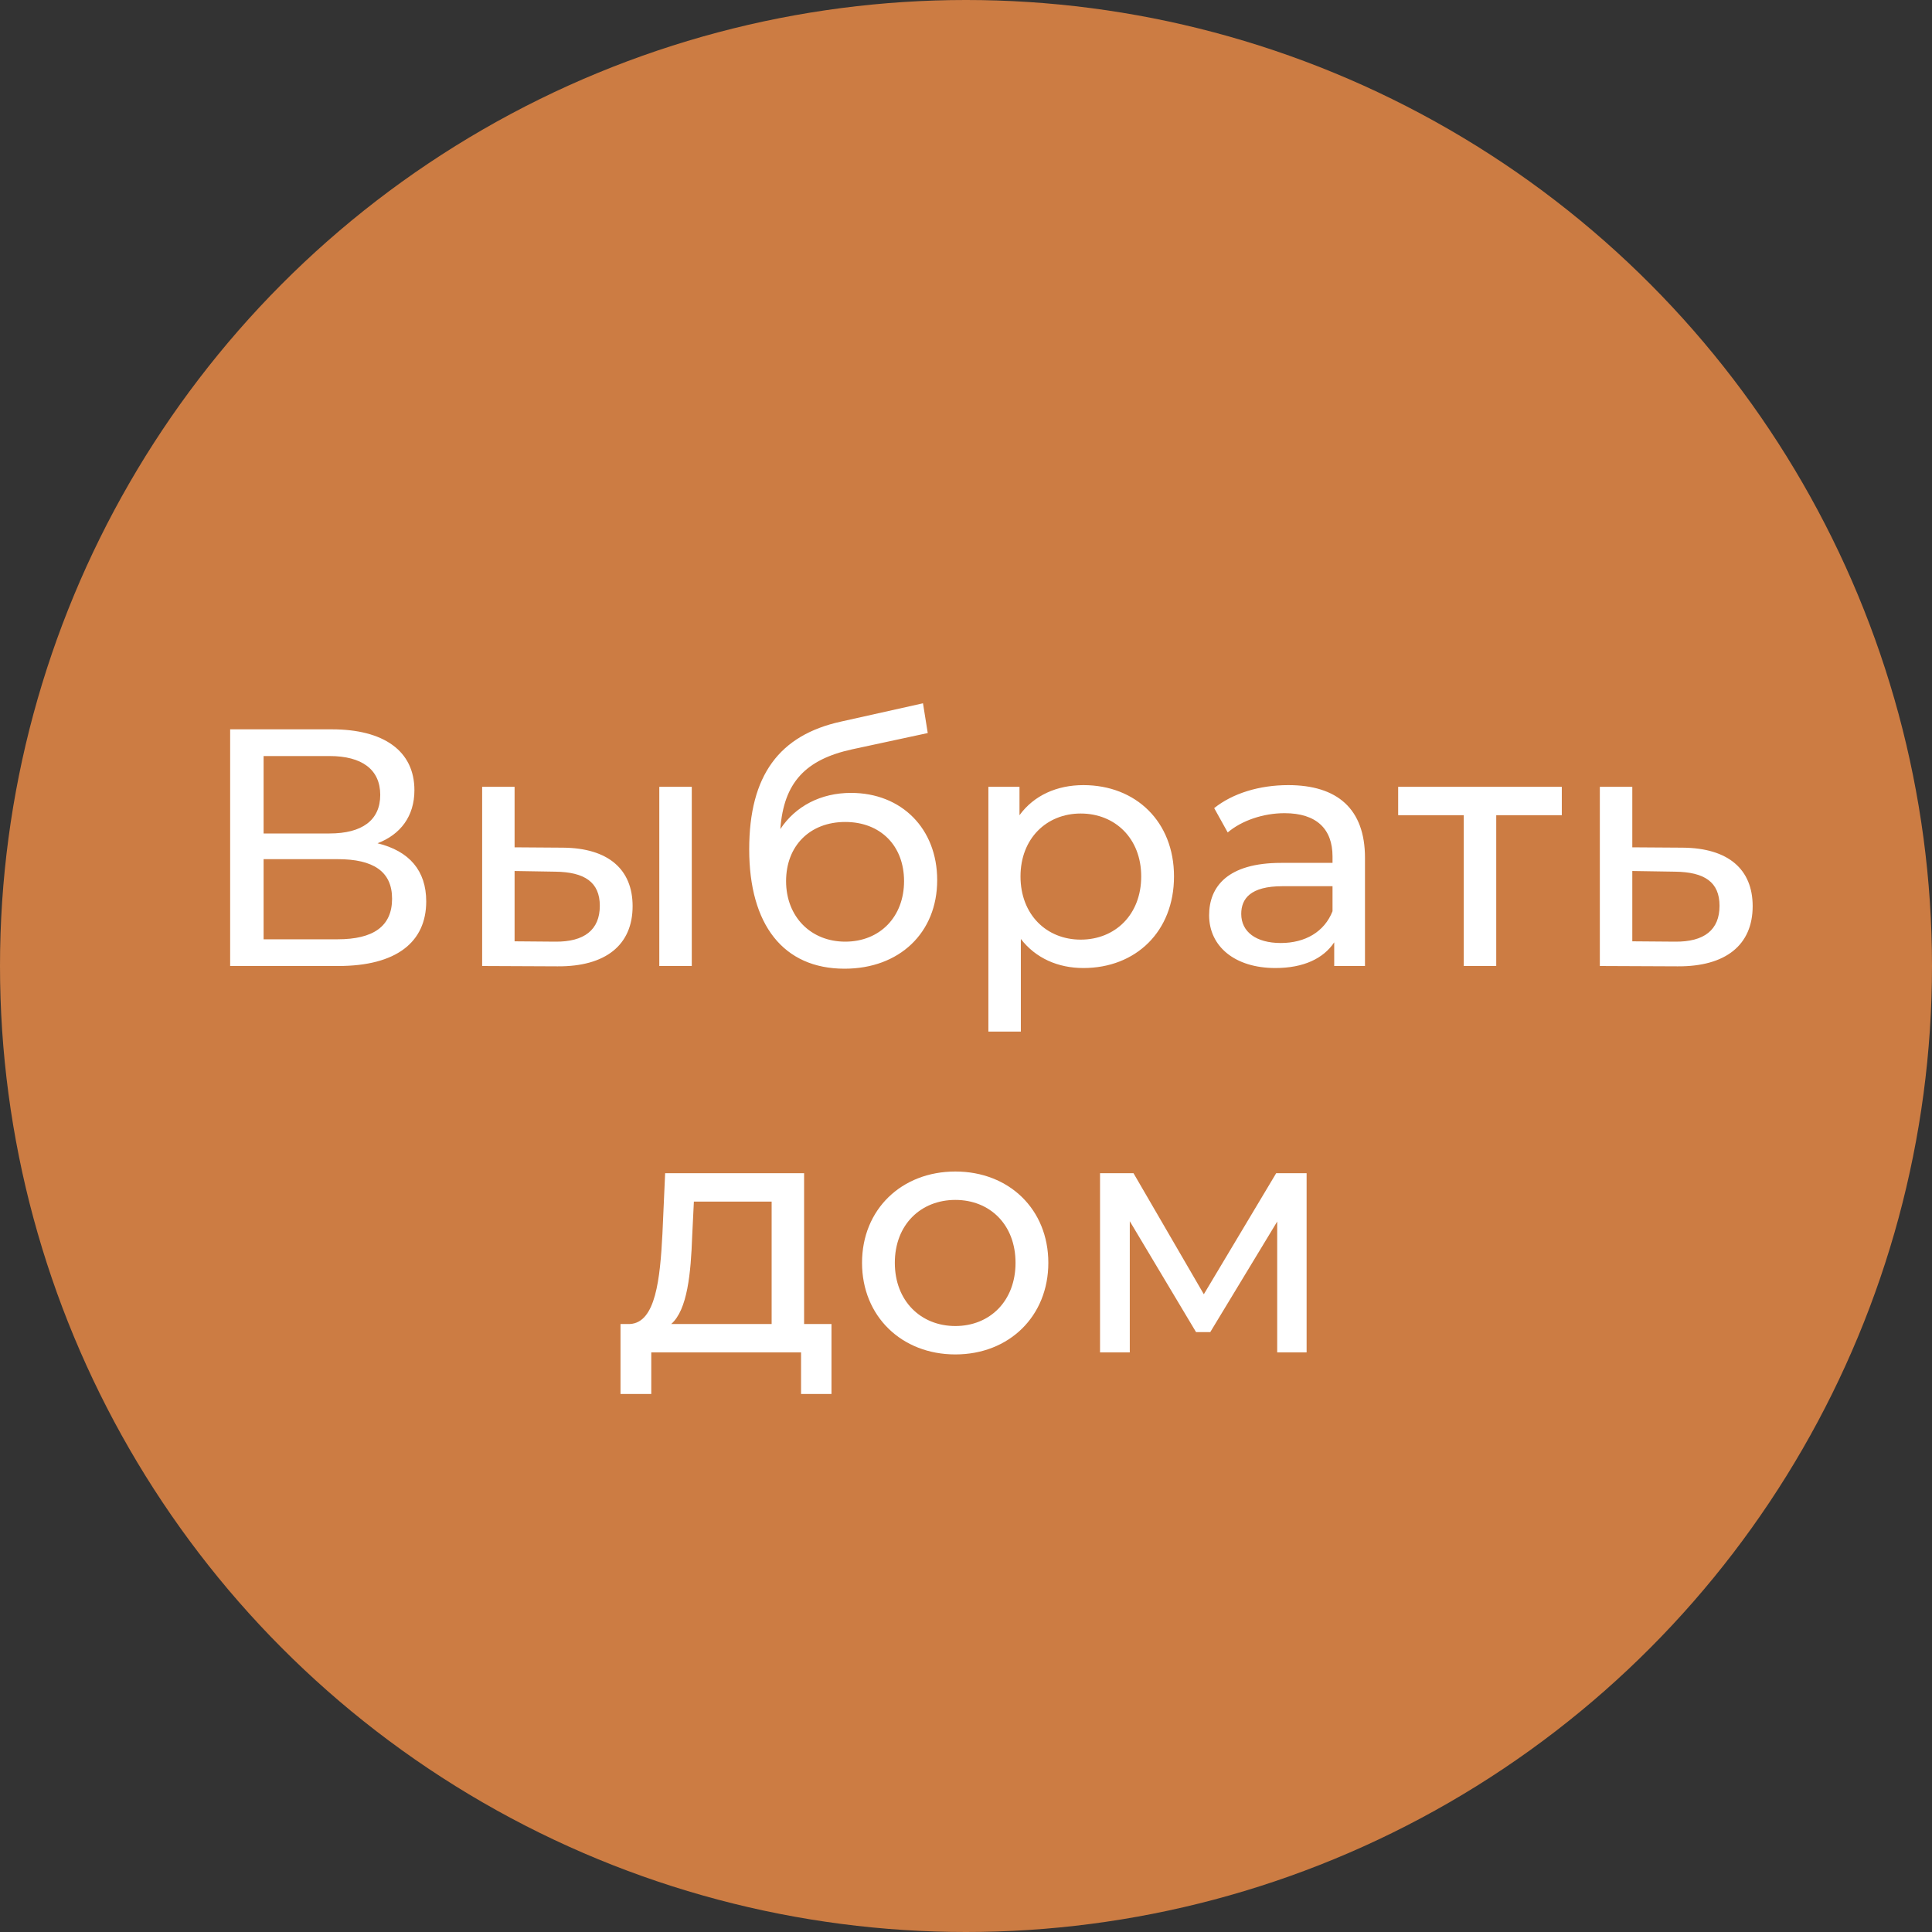
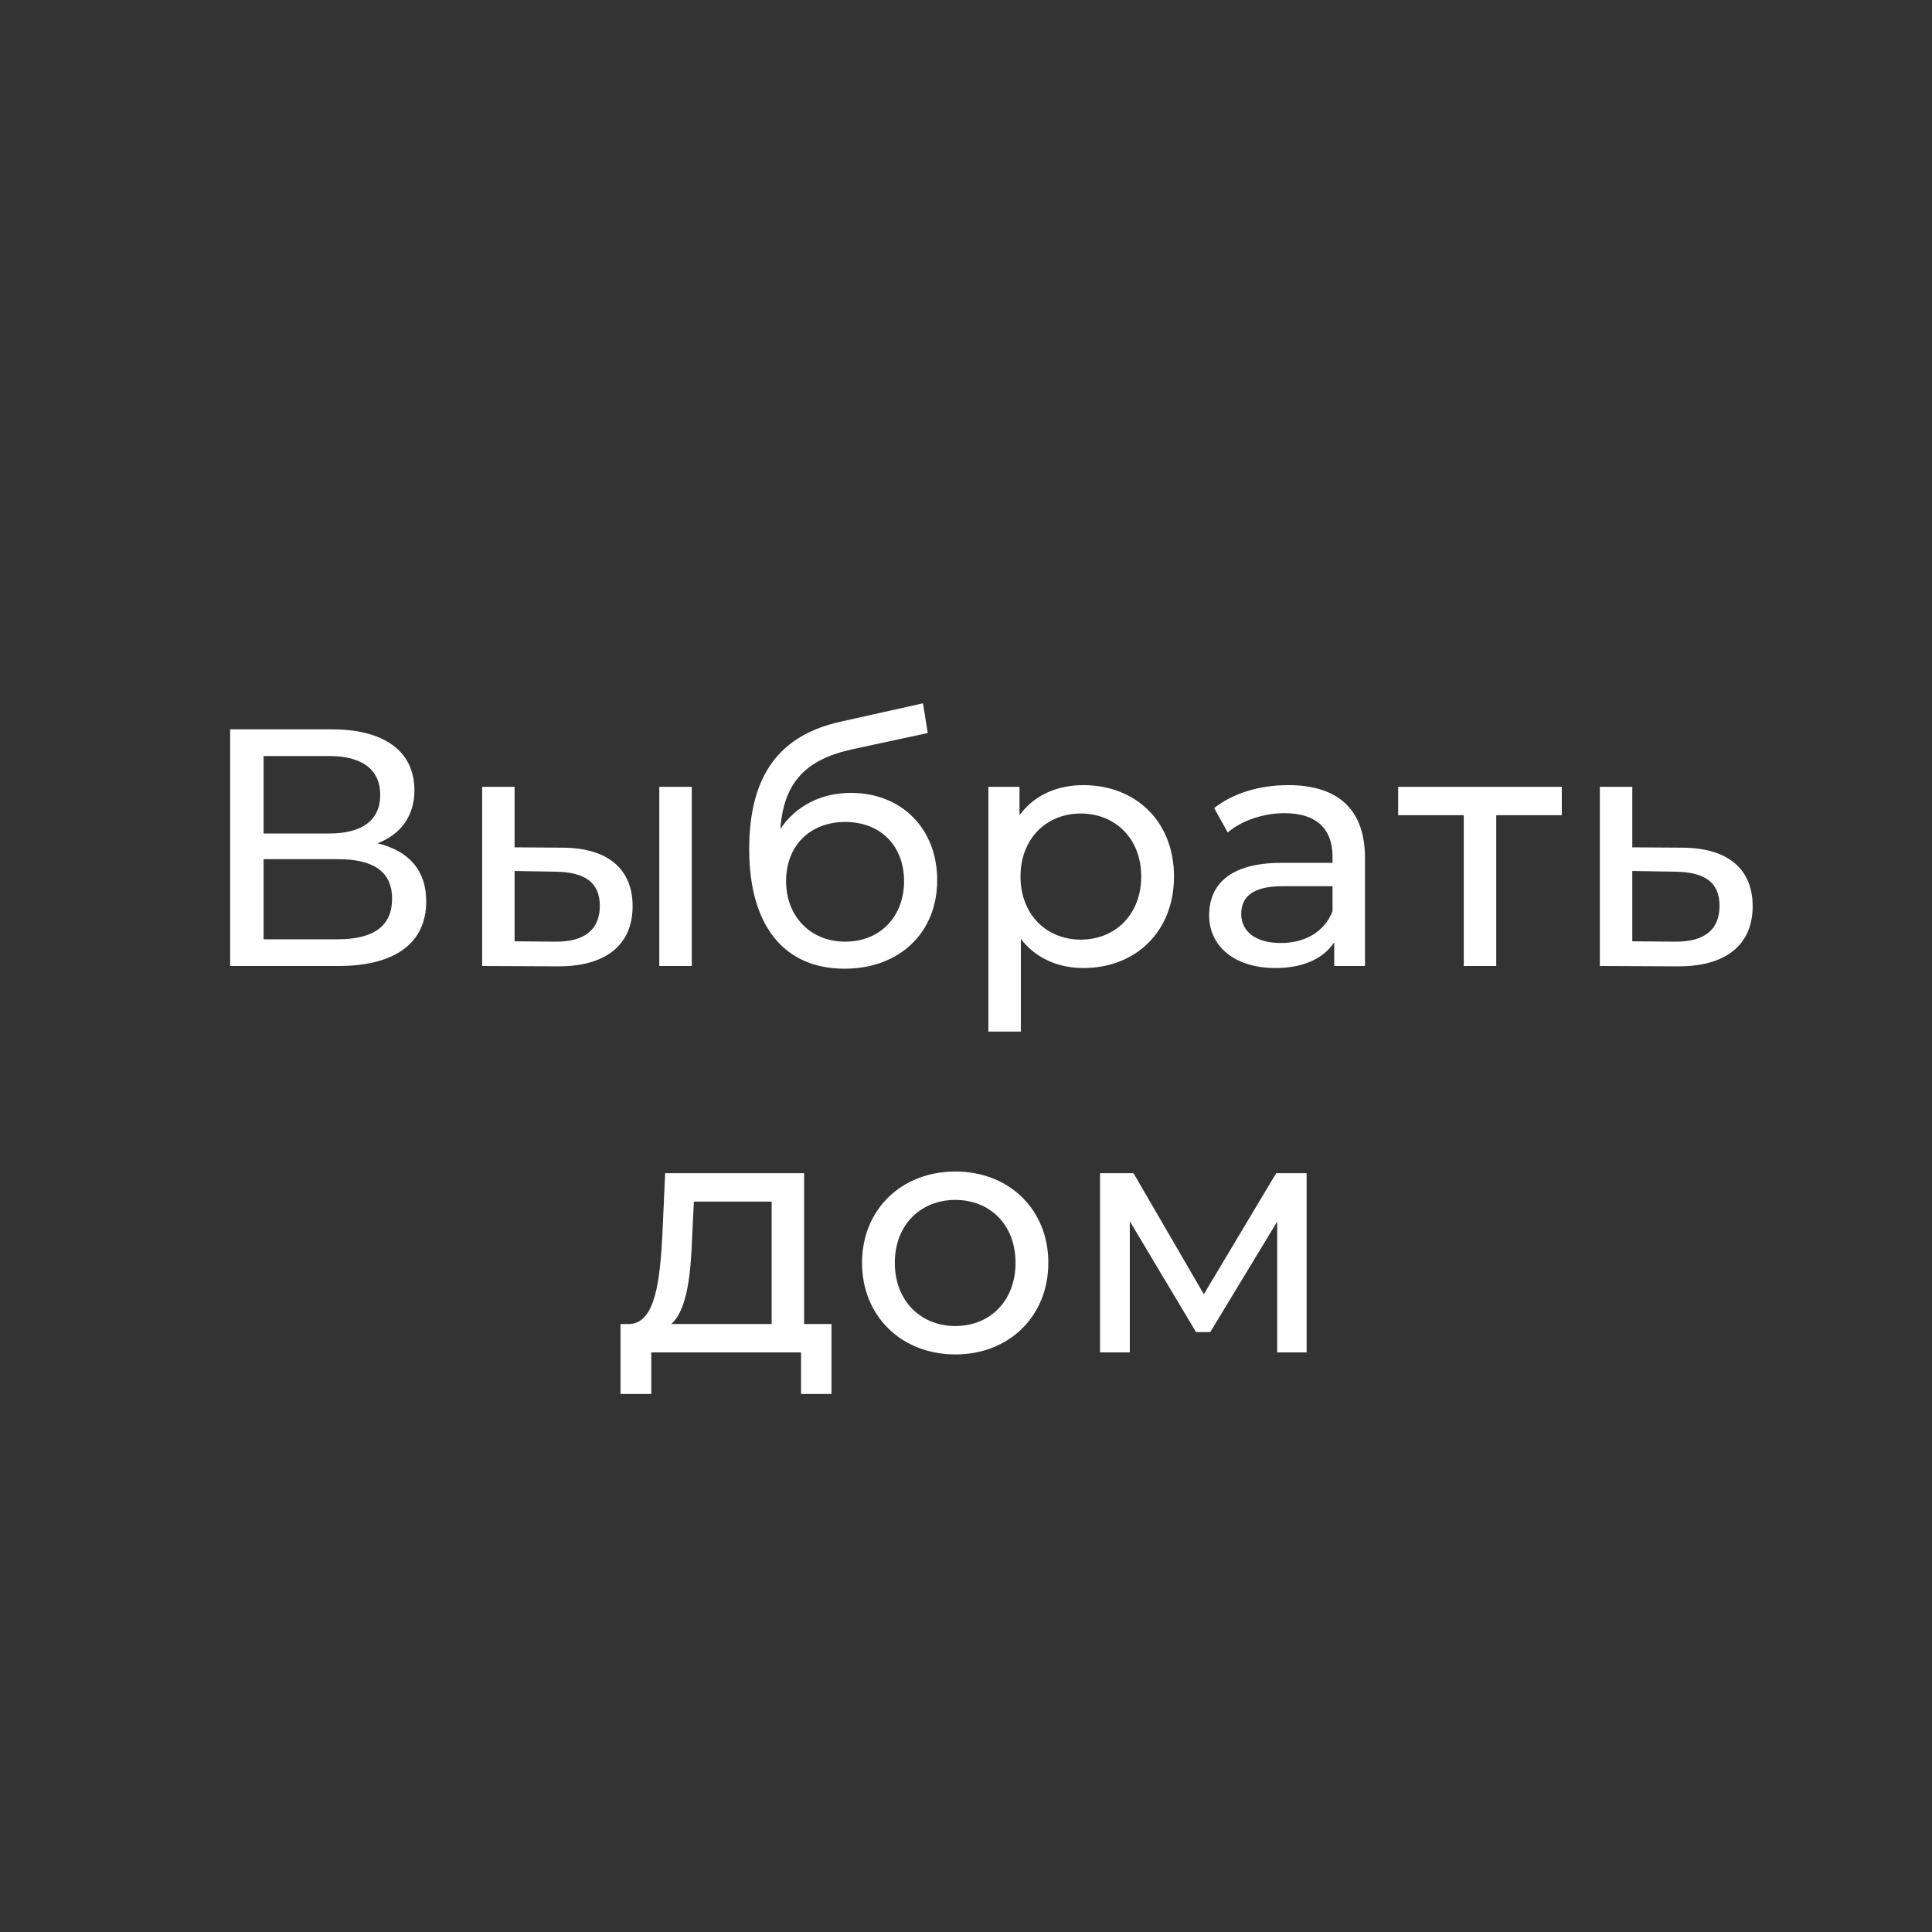
<svg xmlns="http://www.w3.org/2000/svg" width="80" height="80" viewBox="0 0 80 80" fill="none">
  <rect x="0" y="0" width="80" height="80" fill="#333333" stroke="none" />
-   <circle cx="40" cy="40" r="40" fill="#CC7C43" />
  <path d="M15.633 34.918C16.95 35.24 17.649 36.052 17.649 37.326C17.649 39.006 16.418 40 14.009 40H9.53V30.2H13.743C15.871 30.2 17.16 31.082 17.16 32.72C17.16 33.798 16.585 34.554 15.633 34.918ZM10.915 31.306V34.512H13.646C14.989 34.512 15.745 33.966 15.745 32.916C15.745 31.866 14.989 31.306 13.646 31.306H10.915ZM13.982 38.894C15.451 38.894 16.235 38.362 16.235 37.214C16.235 36.08 15.451 35.576 13.982 35.576H10.915V38.894H13.982ZM23.311 35.1C25.186 35.114 26.195 35.996 26.195 37.522C26.195 39.132 25.075 40.028 23.087 40.014L19.965 40V32.58H21.308V35.086L23.311 35.1ZM27.3 40V32.58H28.645V40H27.3ZM22.988 38.992C24.192 39.006 24.837 38.502 24.837 37.508C24.837 36.528 24.206 36.108 22.988 36.094L21.308 36.066V38.978L22.988 38.992ZM35.237 32.832C37.337 32.832 38.807 34.316 38.807 36.444C38.807 38.628 37.239 40.112 34.971 40.112C32.438 40.112 31.023 38.292 31.023 35.17C31.023 32.104 32.27 30.438 34.831 29.878L38.219 29.122L38.416 30.354L35.294 31.026C33.361 31.446 32.452 32.398 32.312 34.33C32.941 33.378 33.992 32.832 35.237 32.832ZM34.999 38.992C36.441 38.992 37.435 37.956 37.435 36.486C37.435 35.016 36.456 34.036 34.999 34.036C33.544 34.036 32.55 35.016 32.55 36.486C32.55 37.956 33.572 38.992 34.999 38.992ZM44.861 32.51C47.031 32.51 48.613 34.022 48.613 36.29C48.613 38.572 47.031 40.084 44.861 40.084C43.811 40.084 42.887 39.678 42.271 38.88V42.716H40.927V32.58H42.215V33.756C42.817 32.93 43.769 32.51 44.861 32.51ZM44.749 38.908C46.177 38.908 47.255 37.872 47.255 36.29C47.255 34.722 46.177 33.686 44.749 33.686C43.335 33.686 42.257 34.722 42.257 36.29C42.257 37.872 43.335 38.908 44.749 38.908ZM53.343 32.51C55.373 32.51 56.521 33.49 56.521 35.52V40H55.247V39.02C54.799 39.692 53.973 40.084 52.811 40.084C51.131 40.084 50.067 39.188 50.067 37.9C50.067 36.71 50.837 35.73 53.049 35.73H55.177V35.464C55.177 34.33 54.519 33.672 53.189 33.672C52.307 33.672 51.411 33.98 50.837 34.47L50.277 33.462C51.047 32.846 52.153 32.51 53.343 32.51ZM53.035 39.048C54.043 39.048 54.841 38.586 55.177 37.732V36.696H53.105C51.775 36.696 51.397 37.214 51.397 37.844C51.397 38.586 52.013 39.048 53.035 39.048ZM64.671 32.58V33.756H61.956V40H60.611V33.756H57.895V32.58H64.671ZM69.676 35.1C71.566 35.114 72.574 35.996 72.574 37.522C72.574 39.132 71.454 40.028 69.466 40.014L66.246 40V32.58H67.59V35.086L69.676 35.1ZM69.354 38.992C70.572 39.006 71.202 38.502 71.202 37.508C71.202 36.528 70.586 36.108 69.354 36.094L67.59 36.066V38.978L69.354 38.992ZM33.296 54.824H34.43V57.722H33.17V56H26.968V57.722H25.694V54.824H26.086C27.15 54.768 27.332 52.962 27.43 51.086L27.542 48.58H33.296V54.824ZM28.662 51.184C28.606 52.724 28.466 54.236 27.794 54.824H31.952V49.756H28.732L28.662 51.184ZM39.559 56.084C37.333 56.084 35.695 54.502 35.695 52.29C35.695 50.078 37.333 48.51 39.559 48.51C41.785 48.51 43.409 50.078 43.409 52.29C43.409 54.502 41.785 56.084 39.559 56.084ZM39.559 54.908C40.987 54.908 42.051 53.872 42.051 52.29C42.051 50.708 40.987 49.686 39.559 49.686C38.131 49.686 37.053 50.708 37.053 52.29C37.053 53.872 38.131 54.908 39.559 54.908ZM52.844 48.58H54.104V56H52.886V50.582L50.114 55.16H49.526L46.782 50.568V56H45.55V48.58H46.936L49.848 53.592L52.844 48.58Z" fill="white" />
</svg>